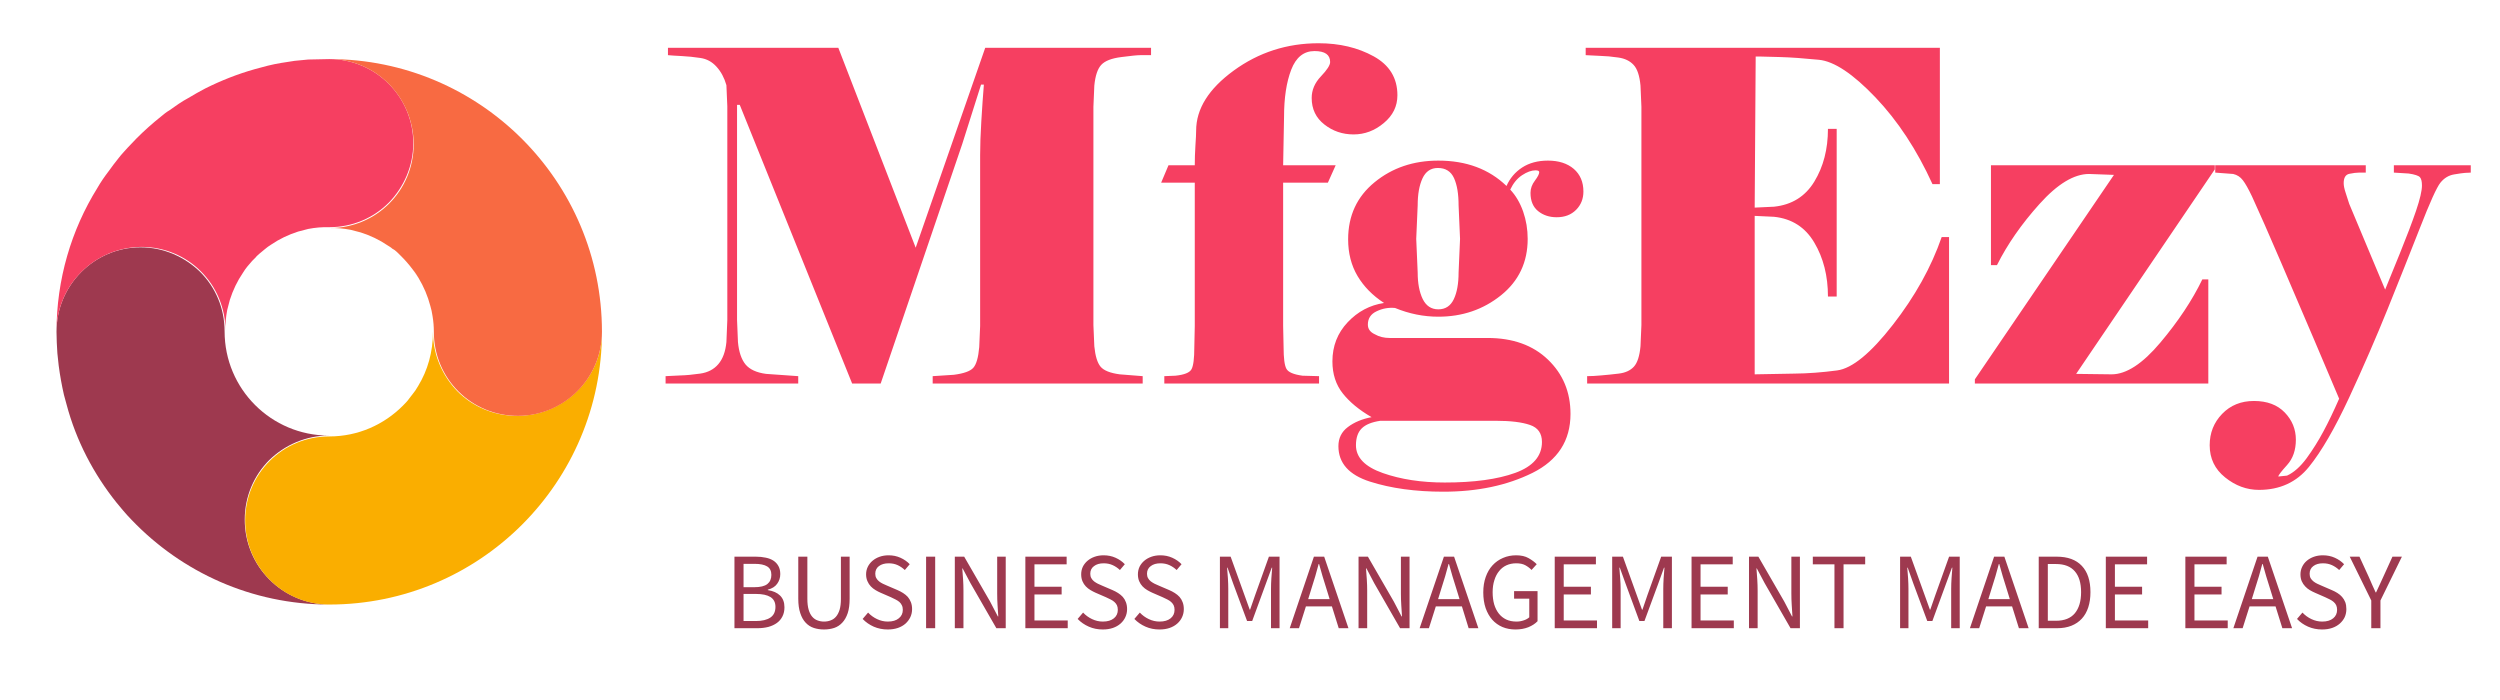
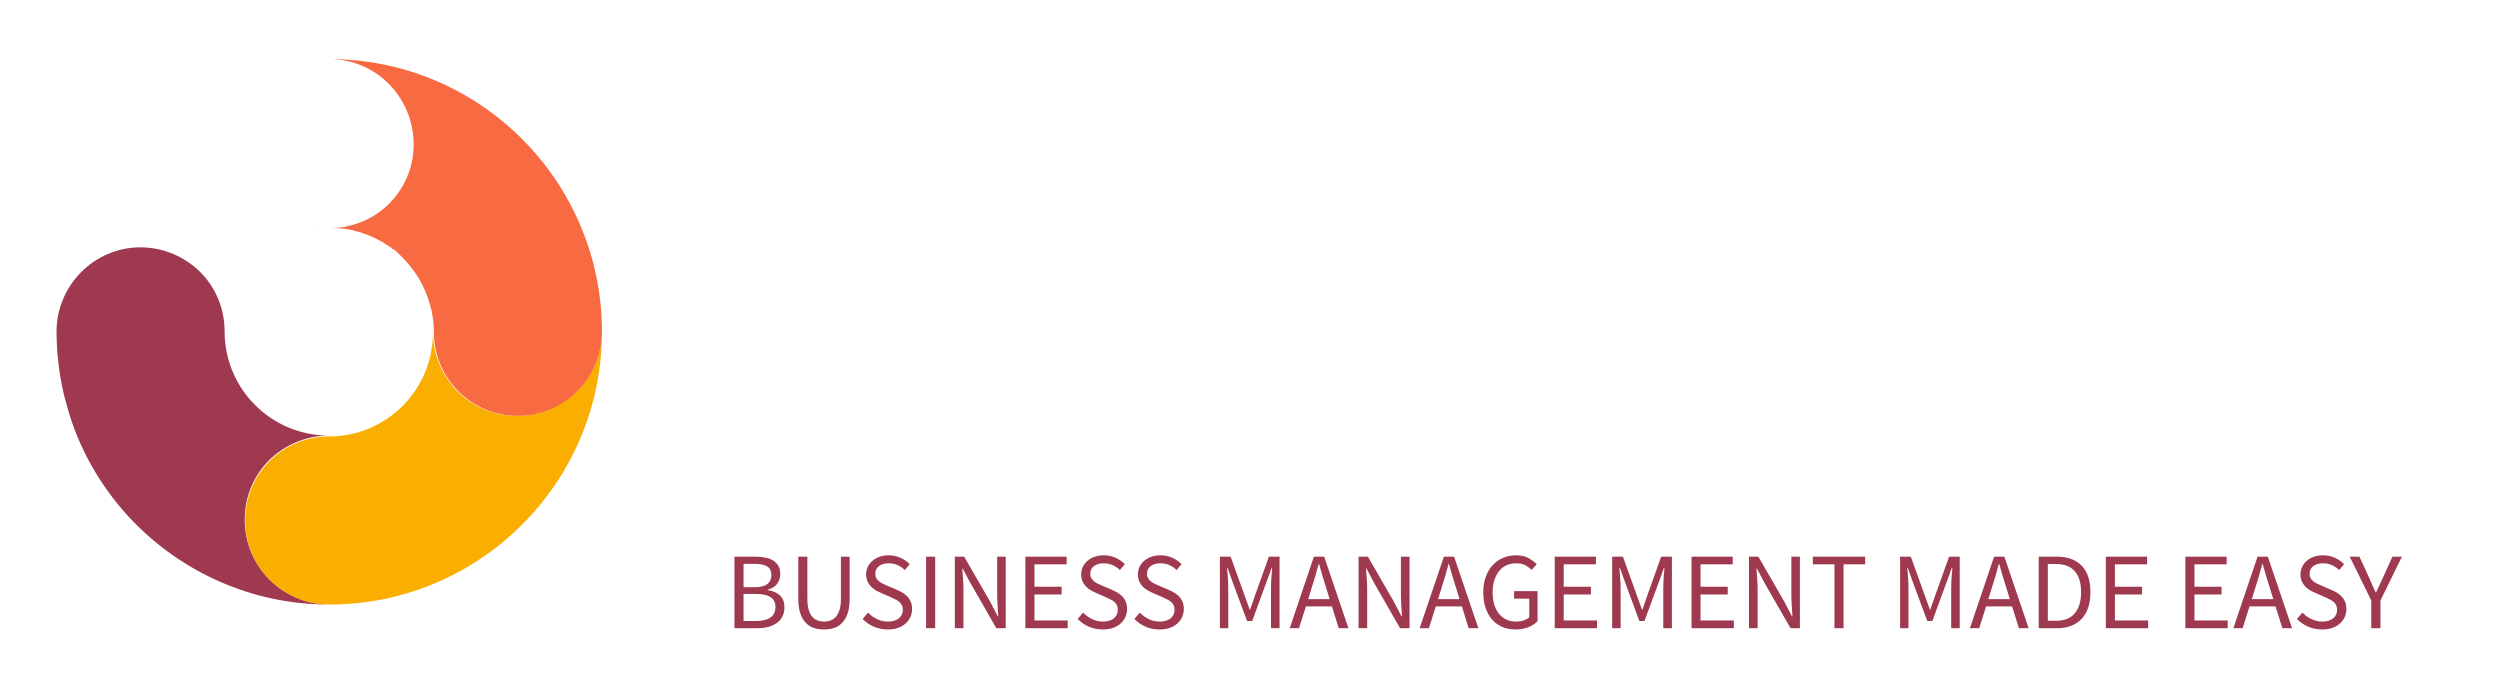
<svg xmlns="http://www.w3.org/2000/svg" style="max-height: 500px" color-interpolation-filters="sRGB" preserveAspectRatio="xMidYMid meet" viewBox="31 88 275 77" version="1.0" data-v-0dd9719b="" width="275" height="77">
  <rect class="background" fill-opacity="1" fill="#fff" height="100%" width="100%" y="0" x="0" data-v-0dd9719b="" />
  <rect class="watermarklayer" fill-opacity="1" fill="url(#watermark)" height="100%" width="100%" y="0" x="0" data-v-0dd9719b="" />
  <g transform="translate(37.215,92.757)" class="icon-text-wrapper icon-svg-group iconsvg" fill="#f63f61" data-v-0dd9719b="">
    <g transform="translate(0,1.743)" class="iconsvg-imagesvg">
      <g>
        <rect class="image-rect" height="60" width="60" y="0" x="0" stroke-width="2" fill-opacity="0" fill="#f63f61" />
        <svg style="overflow: visible;" class="image-svg-svg primary" height="60" width="60" y="0" x="0">
          <svg viewBox="-1.4901161193847656e-8 0 124.6 124.6">
            <path fill="#f63f61" d="M57.5 38.9c-.8.2-1.5.4-2.3.6.7-.2 1.5-.4 2.3-.6zM61.1 38.5c-.8 0-1.6.1-2.4.2.7-.1 1.5-.2 2.4-.2z" />
            <path fill="#9e394f" d="M62.3 124.6c-17.7 0-33.7-7.4-45.1-19.3-.7-.7-1.4-1.5-2-2.2l-1.5-1.8C8.5 94.8 4.5 87.2 2.3 78.9c-.2-.7-.4-1.5-.6-2.2C1.2 74.5.8 72.3.5 70c-.1-.9-.2-1.9-.3-2.8-.1-1.6-.2-3.3-.2-4.9C0 51.7 8.6 43 19.2 43c5.3 0 10.1 2.2 13.6 5.6 3.5 3.5 5.6 8.3 5.6 13.6C38.4 75.4 49.1 86 62.2 86c-5.3 0-10.1 2.2-13.6 5.6-3.5 3.5-5.6 8.3-5.6 13.6 0 10.7 8.6 19.3 19.3 19.4zM82.6 74.6z" />
            <path fill="#faae00" d="M124.6 62.3c0 34.4-27.9 62.3-62.3 62.3-10.6 0-19.2-8.6-19.2-19.2 0-5.3 2.1-10.1 5.6-13.6 3.5-3.5 8.3-5.6 13.6-5.6 6.6 0 12.5-2.7 16.8-7 .5-.5 1.1-1.1 1.5-1.7.2-.3.5-.6.7-.9.5-.6.9-1.2 1.3-1.9 2.2-3.6 3.4-7.8 3.4-12.4 0 5.3 2.2 10.1 5.6 13.6 3.5 3.5 8.3 5.6 13.6 5.6 10.7 0 19.4-8.6 19.4-19.2z" />
-             <path fill="#f63f61" d="M81.5 19.2c0 5.3-2.2 10.1-5.6 13.6-3.5 3.5-8.3 5.6-13.6 5.6h-1.2c-.8 0-1.6.1-2.4.2-.4.1-.8.1-1.2.2-.8.2-1.5.4-2.3.6-2.2.7-4.3 1.7-6.2 3-1 .6-1.8 1.4-2.7 2.1-.3.3-.6.5-.8.8l-.8.8c-.8.9-1.5 1.7-2.1 2.7-1.3 1.9-2.3 4-3 6.2-.2.7-.4 1.5-.6 2.3-.1.4-.1.8-.2 1.2-.1.8-.2 1.6-.2 2.4v1.2c0-5.3-2.1-10.1-5.6-13.6-3.5-3.5-8.3-5.6-13.6-5.6C8.6 43 0 51.7 0 62.3c0-12 3.4-23.3 9.3-32.8.8-1.4 1.7-2.7 2.7-4 .7-1 1.4-1.9 2.2-2.9.6-.8 1.3-1.5 2-2.3.7-.7 1.4-1.5 2.1-2.2 1.8-1.8 3.6-3.4 5.6-5 .6-.5 1.2-1 1.9-1.4 1.4-1 2.8-2 4.3-2.8 1.3-.8 2.6-1.5 3.9-2.2 3.6-1.8 7.4-3.3 11.3-4.4 1-.3 2-.5 3-.8 2-.5 4.1-.8 6.1-1.1 1-.1 2.1-.2 3.1-.3 1.6 0 3.2-.1 4.8-.1 10.6 0 19.2 8.6 19.2 19.2z" />
            <path fill="#f86a42" d="M124.6 62.3c0 10.6-8.6 19.2-19.2 19.2-5.3 0-10.1-2.1-13.6-5.6-3.5-3.5-5.6-8.3-5.6-13.6 0-1.2-.1-2.4-.3-3.6-.1-.8-.3-1.6-.5-2.3-.6-2.3-1.5-4.4-2.7-6.4-.4-.7-.8-1.3-1.3-1.9-.2-.3-.5-.6-.7-.9-.5-.6-1-1.2-1.5-1.7l-.8-.8-.6-.6c-.3-.3-.7-.6-1.1-.8-.3-.3-.7-.5-1-.7-1.9-1.3-4-2.3-6.2-3-.7-.2-1.5-.4-2.3-.6-.4-.1-.8-.1-1.2-.2-.8-.1-1.6-.2-2.4-.2h-1.2c5.3 0 10.1-2.1 13.6-5.6 3.5-3.5 5.6-8.3 5.6-13.6C81.5 8.6 72.9 0 62.3 0c34.4 0 62.3 27.9 62.3 62.3z" />
            <path fill="#f63f61" d="M67.1 38.9c.8.2 1.5.4 2.3.6-.8-.2-1.5-.4-2.3-.6zM79.1 45.4c.5.5 1.1 1.1 1.5 1.7-.4-.6-.9-1.1-1.5-1.7zM82.6 49.9c-.4-.7-.8-1.3-1.3-1.9.5.6.9 1.3 1.3 1.9z" />
          </svg>
        </svg>
      </g>
    </g>
    <g transform="translate(67,0)">
      <g transform="translate(0,0)" class="tp-name iconsvg-namesvg" fill-rule="" data-gra="path-name">
        <g transform="scale(1)">
          <g>
-             <path transform="translate(-0.35, 37.43)" d="M8.51-30.65L8.21-30.65 8.21-6.99 8.31-4.56Q8.46-2.94 9.14-2.1 9.83-1.27 11.4-1.06L11.4-1.06 14.94-0.81 14.94 0 0.35 0 0.35-0.81Q1.11-0.86 2-0.89 2.89-0.91 4.15-1.09 5.42-1.27 6.15-2.13 6.89-2.99 7.04-4.56L7.04-4.56 7.14-6.99 7.14-30.49 7.04-32.82Q6.69-34.04 5.95-34.85 5.22-35.66 4.18-35.81 3.14-35.97 2.13-36.02 1.11-36.07 0.61-36.12L0.61-36.12 0.61-36.93 19.35-36.93 27.86-14.94 35.51-36.93 53.75-36.93 53.75-36.12 52.58-36.12Q52.07-36.12 50.48-35.91 48.88-35.71 48.27-35.05 47.67-34.4 47.51-32.77L47.51-32.77 47.41-30.44 47.41-6.43 47.51-4.1Q47.67-2.48 48.2-1.85 48.73-1.22 50.3-1.01L50.3-1.01 52.83-0.81 52.83 0 29.73 0 29.73-0.81 32.06-0.96Q33.69-1.17 34.19-1.72 34.7-2.28 34.85-4L34.85-4 34.95-6.33 34.95-25.13Q34.95-26.7 35.08-28.85 35.21-31 35.36-32.88L35.36-32.88 35.05-32.88 32.98-26.34 24.01 0 20.87 0 8.51-30.65ZM71.42-31.41L71.42-31.41Q71.42-32.72 72.44-33.79 73.45-34.85 73.45-35.36L73.45-35.36Q73.45-35.97 73.02-36.27 72.59-36.57 71.73-36.57L71.73-36.57Q69.96-36.57 69.17-34.52 68.38-32.47 68.38-29.33L68.38-29.33 68.28-24.01 74.06-24.01 73.2-22.09 68.28-22.09 68.28-6.33 68.33-4Q68.33-2.18 68.64-1.62 68.94-1.06 70.41-0.86L70.41-0.86 72.23-0.81 72.23 0 55.21 0 55.21-0.81 56.43-0.86Q57.9-1.01 58.2-1.57 58.51-2.13 58.51-4L58.51-4 58.56-6.33 58.56-22.09 54.86-22.09 55.67-24.01 58.56-24.01Q58.56-25.02 58.63-26.16 58.71-27.3 58.71-27.81L58.71-27.81Q58.71-31.41 62.84-34.42 66.97-37.43 72.18-37.43L72.18-37.43Q75.63-37.43 78.24-35.99 80.85-34.55 80.85-31.71L80.85-31.71Q80.85-29.89 79.35-28.65 77.86-27.4 76.03-27.4L76.03-27.4Q74.21-27.4 72.82-28.49 71.42-29.58 71.42-31.41ZM91.69 4.1L78.97 4.1Q77.55 4.31 76.92 4.94 76.29 5.57 76.29 6.79L76.29 6.79Q76.29 8.81 79.25 9.85 82.21 10.89 86.06 10.89L86.06 10.89Q90.88 10.89 93.81 9.83 96.75 8.76 96.75 6.43L96.75 6.43Q96.75 5.01 95.44 4.56 94.12 4.1 91.69 4.1L91.69 4.1ZM87.58-12.21L87.74-15.91 87.58-19.6Q87.58-21.48 87.08-22.59 86.57-23.71 85.3-23.71L85.3-23.71Q84.14-23.71 83.61-22.57 83.08-21.43 83.08-19.6L83.08-19.6 82.92-15.91 83.08-12.21Q83.08-10.44 83.63-9.3 84.19-8.16 85.35-8.16L85.35-8.16Q86.52-8.16 87.05-9.27 87.58-10.38 87.58-12.21L87.58-12.21ZM92.85-21.73L92.85-21.73Q93.41-23 94.57-23.76 95.74-24.52 97.41-24.52L97.41-24.52Q99.18-24.52 100.25-23.61 101.31-22.69 101.31-21.12L101.31-21.12Q101.31-19.91 100.5-19.1 99.69-18.29 98.37-18.29L98.37-18.29Q97.16-18.29 96.32-18.97 95.49-19.65 95.49-20.97L95.49-20.97Q95.49-21.68 95.97-22.31 96.45-22.95 96.45-23.25L96.45-23.25Q96.45-23.45 96.04-23.45L96.04-23.45Q95.38-23.45 94.57-22.92 93.76-22.39 93.26-21.33L93.26-21.33Q94.17-20.36 94.68-18.92 95.18-17.48 95.18-15.91L95.18-15.91Q95.18-12.06 92.24-9.7 89.31-7.35 85.35-7.35L85.35-7.35Q82.92-7.35 80.59-8.31L80.59-8.31Q79.53-8.41 78.57-7.95 77.6-7.5 77.6-6.48L77.6-6.48Q77.6-5.77 78.36-5.42L78.36-5.42Q79.07-5.01 79.99-5.01L79.99-5.01 90.77-5.01Q94.93-5.01 97.41-2.63 99.89-0.25 99.89 3.34L99.89 3.34Q99.89 7.75 95.71 9.83 91.53 11.9 85.91 11.9L85.91 11.9Q81.3 11.9 77.83 10.79 74.36 9.68 74.36 6.89L74.36 6.89Q74.36 5.57 75.4 4.79 76.44 4 78.01 3.7L78.01 3.7Q75.98 2.53 74.84 1.09 73.7-0.35 73.7-2.43L73.7-2.43Q73.7-4.96 75.38-6.74 77.05-8.51 79.38-8.86L79.38-8.86Q77.5-10.08 76.46-11.83 75.43-13.58 75.43-15.86L75.43-15.86Q75.43-19.76 78.34-22.14 81.25-24.52 85.35-24.52L85.35-24.52Q89.96-24.52 92.85-21.73ZM120.15-18.44L120.15-1.01Q122.28-1.06 124.51-1.09 126.74-1.11 129.22-1.44 131.7-1.77 135.35-6.46 139-11.14 140.72-16.11L140.72-16.11 141.53-16.11 141.53 0 101.72 0 101.72-0.81Q102.37-0.81 103.24-0.89 104.1-0.96 105.19-1.09 106.28-1.22 106.86-1.85 107.44-2.48 107.59-4.1L107.59-4.1 107.69-6.43 107.69-30.44 107.59-32.77Q107.44-34.4 106.83-35.05 106.22-35.71 105.14-35.86 104.05-36.02 103.16-36.04 102.27-36.07 101.56-36.12L101.56-36.12 101.56-36.93 140.52-36.93 140.52-21.93 139.71-21.93Q137.12-27.61 133.43-31.48 129.73-35.36 127.22-35.61 124.71-35.86 122.99-35.91 121.27-35.97 120.71-35.97L120.71-35.97 120.26-35.97 120.15-19.35 122.28-19.45Q125.22-19.76 126.71-22.21 128.21-24.67 128.21-28.01L128.21-28.01 129.17-28.01 129.17-9.57 128.21-9.57Q128.21-12.97 126.71-15.5 125.22-18.03 122.28-18.34L122.28-18.34 120.15-18.44ZM155.51-1.06L159.41-1.01Q161.84-1.01 164.78-4.51 167.72-8 169.39-11.45L169.39-11.45 170.05-11.45 170.05 0 144.37 0 144.37-0.46 159.67-22.95 156.93-23.05Q154.45-23.05 151.49-19.76 148.52-16.46 146.8-13.02L146.8-13.02 146.14-13.02 146.14-24.01 170.76-24.01 170.76-23.55 155.51-1.06ZM174.86-20.57L174.86-20.57Q174.26-21.83 173.85-22.36 173.44-22.9 172.79-23.05L172.79-23.05 170.81-23.2 170.81-24.01 187.37-24.01 187.37-23.2 186.62-23.2Q186.21-23.2 185.58-23.07 184.94-22.95 184.94-22.04L184.94-22.04Q184.94-21.63 185.15-21 185.35-20.36 185.55-19.76L185.55-19.76 189.5-10.33Q190.01-11.55 191.12-14.31 192.24-17.07 192.9-19 193.55-20.92 193.55-21.78L193.55-21.78Q193.55-22.44 193.33-22.69 193.1-22.95 192.09-23.1L192.09-23.1 190.46-23.2 190.46-24.01 198.92-24.01 198.92-23.2Q198.62-23.2 198.29-23.17 197.96-23.15 197.08-23 196.19-22.85 195.58-22.09 194.97-21.33 193.33-17.12 191.68-12.92 189.78-8.21 187.88-3.5 185.53 1.57 183.17 6.64 181.12 9.17 179.07 11.7 175.62 11.7L175.62 11.7Q173.6 11.7 171.9 10.33 170.2 8.97 170.2 6.79L170.2 6.79Q170.2 4.76 171.57 3.34 172.94 1.92 175.07 1.92L175.07 1.92Q177.24 1.92 178.46 3.19 179.68 4.46 179.68 6.18L179.68 6.18Q179.68 7.9 178.71 8.97 177.75 10.03 177.75 10.23L177.75 10.23Q178.21 10.18 178.71 10.13L178.71 10.13Q179.83 9.62 180.87 8.21 181.9 6.79 182.71 5.27 183.53 3.75 184.44 1.67L184.44 1.67Q183.32-0.96 181.68-4.84 180.03-8.71 178.03-13.37 176.03-18.03 174.86-20.57Z" />
-           </g>
+             </g>
        </g>
      </g>
      <g transform="translate(7.575,56.33)" fill="#9e394f" class="tp-slogan iconsvg-slogansvg" fill-rule="" data-gra="path-slogan">
-         <rect width="0" />
        <rect width="2.15" x="186.42" />
        <g transform="translate(0,0)">
          <g transform="scale(1)">
            <path transform="translate(-1.08, 8.016)" d="M1.08 0L1.08-7.87L3.42-7.87Q4.02-7.87 4.52-7.76Q5.02-7.66 5.37-7.43Q5.72-7.20 5.92-6.83Q6.12-6.47 6.12-5.95L6.12-5.95Q6.12-5.36 5.78-4.89Q5.45-4.42 4.75-4.24L4.75-4.24L4.75-4.19Q5.62-4.06 6.10-3.59Q6.58-3.12 6.58-2.30L6.58-2.30Q6.58-1.73 6.36-1.30Q6.14-0.86 5.75-0.58Q5.35-0.29 4.80-0.14Q4.25 0 3.59 0L3.59 0L1.08 0ZM2.08-4.51L3.24-4.51Q4.26-4.51 4.70-4.86Q5.14-5.21 5.14-5.87L5.14-5.87Q5.14-6.52 4.67-6.80Q4.21-7.08 3.29-7.08L3.29-7.08L2.08-7.08L2.08-4.51ZM2.08-0.79L3.44-0.79Q4.46-0.79 5.03-1.17Q5.59-1.55 5.59-2.35L5.59-2.35Q5.59-3.08 5.04-3.43Q4.49-3.77 3.44-3.77L3.44-3.77L2.08-3.77L2.08-0.79ZM8.10-3.25L8.10-7.87L9.10-7.87L9.10-3.23Q9.10-2.52 9.24-2.04Q9.38-1.56 9.63-1.27Q9.88-0.98 10.21-0.86Q10.55-0.73 10.93-0.73L10.93-0.73Q11.33-0.73 11.66-0.86Q12-0.98 12.25-1.27Q12.50-1.56 12.65-2.04Q12.79-2.52 12.79-3.23L12.79-3.23L12.79-7.87L13.75-7.87L13.75-3.25Q13.75-2.30 13.54-1.66Q13.32-1.01 12.94-0.61Q12.56-0.20 12.05-0.03Q11.53 0.14 10.93 0.14L10.93 0.14Q10.33 0.14 9.81-0.03Q9.29-0.20 8.91-0.61Q8.53-1.01 8.32-1.66Q8.10-2.30 8.10-3.25L8.10-3.25ZM15.18-1.02L15.78-1.72Q16.20-1.27 16.77-1.00Q17.34-0.73 17.95-0.73L17.95-0.73Q18.73-0.73 19.16-1.09Q19.60-1.44 19.60-2.02L19.60-2.02Q19.60-2.32 19.49-2.53Q19.39-2.74 19.22-2.89Q19.04-3.04 18.80-3.16Q18.56-3.28 18.29-3.41L18.29-3.41L17.16-3.90Q16.88-4.02 16.60-4.19Q16.31-4.36 16.08-4.60Q15.85-4.84 15.71-5.17Q15.56-5.50 15.56-5.93L15.56-5.93Q15.56-6.37 15.75-6.76Q15.94-7.14 16.27-7.42Q16.60-7.70 17.05-7.86Q17.50-8.02 18.04-8.02L18.04-8.02Q18.74-8.02 19.34-7.75Q19.94-7.48 20.36-7.04L20.36-7.04L19.82-6.40Q19.46-6.74 19.03-6.94Q18.59-7.14 18.04-7.14L18.04-7.14Q17.38-7.14 16.97-6.83Q16.57-6.53 16.57-5.99L16.57-5.99Q16.57-5.70 16.69-5.50Q16.80-5.30 16.99-5.15Q17.18-5.00 17.41-4.89Q17.64-4.78 17.88-4.68L17.88-4.68L19.00-4.20Q19.33-4.06 19.63-3.87Q19.93-3.68 20.15-3.44Q20.36-3.19 20.49-2.86Q20.62-2.53 20.62-2.10L20.62-2.10Q20.62-1.63 20.43-1.22Q20.24-0.82 19.90-0.51Q19.55-0.20 19.06-0.03Q18.56 0.14 17.94 0.14L17.94 0.14Q17.11 0.14 16.40-0.17Q15.70-0.48 15.18-1.02L15.18-1.02ZM22.16 0L22.16-7.87L23.16-7.87L23.16 0L22.16 0ZM25.32 0L25.32-7.87L26.35-7.87L29.20-2.93L30.05-1.30L30.10-1.30Q30.06-1.90 30.02-2.54Q29.98-3.18 29.98-3.80L29.98-3.80L29.98-7.87L30.92-7.87L30.92 0L29.89 0L27.04-4.96L26.18-6.58L26.14-6.58Q26.18-5.98 26.23-5.36Q26.27-4.74 26.27-4.12L26.27-4.12L26.27 0L25.32 0ZM33.08 0L33.08-7.87L37.62-7.87L37.62-7.03L34.08-7.03L34.08-4.56L37.07-4.56L37.07-3.71L34.08-3.71L34.08-0.85L37.74-0.85L37.74 0L33.08 0ZM38.83-1.02L39.43-1.72Q39.85-1.27 40.42-1.00Q40.99-0.73 41.60-0.73L41.60-0.73Q42.38-0.73 42.82-1.09Q43.25-1.44 43.25-2.02L43.25-2.02Q43.25-2.32 43.15-2.53Q43.04-2.74 42.87-2.89Q42.70-3.04 42.46-3.16Q42.22-3.28 41.94-3.41L41.94-3.41L40.81-3.90Q40.54-4.02 40.25-4.19Q39.96-4.36 39.73-4.60Q39.50-4.84 39.36-5.17Q39.22-5.50 39.22-5.93L39.22-5.93Q39.22-6.37 39.40-6.76Q39.59-7.14 39.92-7.42Q40.25-7.70 40.70-7.86Q41.15-8.02 41.69-8.02L41.69-8.02Q42.40-8.02 43.00-7.75Q43.60-7.48 44.02-7.04L44.02-7.04L43.48-6.40Q43.12-6.74 42.68-6.94Q42.24-7.14 41.69-7.14L41.69-7.14Q41.03-7.14 40.63-6.83Q40.22-6.53 40.22-5.99L40.22-5.99Q40.22-5.70 40.34-5.50Q40.45-5.30 40.64-5.15Q40.84-5.00 41.06-4.89Q41.29-4.78 41.53-4.68L41.53-4.68L42.65-4.20Q42.98-4.06 43.28-3.87Q43.58-3.68 43.80-3.44Q44.02-3.19 44.14-2.86Q44.27-2.53 44.27-2.10L44.27-2.10Q44.27-1.63 44.08-1.22Q43.90-0.82 43.55-0.51Q43.20-0.20 42.71-0.03Q42.22 0.14 41.59 0.14L41.59 0.14Q40.76 0.14 40.06-0.17Q39.35-0.48 38.83-1.02L38.83-1.02ZM45.07-1.02L45.67-1.72Q46.09-1.27 46.66-1.00Q47.23-0.73 47.84-0.73L47.84-0.73Q48.62-0.73 49.06-1.09Q49.49-1.44 49.49-2.02L49.49-2.02Q49.49-2.32 49.39-2.53Q49.28-2.74 49.11-2.89Q48.94-3.04 48.70-3.16Q48.46-3.28 48.18-3.41L48.18-3.41L47.05-3.90Q46.78-4.02 46.49-4.19Q46.20-4.36 45.97-4.60Q45.74-4.84 45.60-5.17Q45.46-5.50 45.46-5.93L45.46-5.93Q45.46-6.37 45.64-6.76Q45.83-7.14 46.16-7.42Q46.49-7.70 46.94-7.86Q47.39-8.02 47.93-8.02L47.93-8.02Q48.64-8.02 49.24-7.75Q49.84-7.48 50.26-7.04L50.26-7.04L49.72-6.40Q49.36-6.74 48.92-6.94Q48.48-7.14 47.93-7.14L47.93-7.14Q47.27-7.14 46.87-6.83Q46.46-6.53 46.46-5.99L46.46-5.99Q46.46-5.70 46.58-5.50Q46.69-5.30 46.88-5.15Q47.08-5.00 47.30-4.89Q47.53-4.78 47.77-4.68L47.77-4.68L48.89-4.20Q49.22-4.06 49.52-3.87Q49.82-3.68 50.04-3.44Q50.26-3.19 50.38-2.86Q50.51-2.53 50.51-2.10L50.51-2.10Q50.51-1.63 50.32-1.22Q50.14-0.82 49.79-0.51Q49.44-0.20 48.95-0.03Q48.46 0.14 47.83 0.14L47.83 0.14Q47.00 0.14 46.30-0.17Q45.59-0.48 45.07-1.02L45.07-1.02ZM54.48 0L54.48-7.87L55.66-7.87L57.18-3.65L57.76-2.04L57.80-2.04L58.36-3.65L59.87-7.87L61.04-7.87L61.04 0L60.10 0L60.10-4.33Q60.10-4.86 60.14-5.50Q60.18-6.13 60.23-6.66L60.23-6.66L60.18-6.66L59.54-4.91L58.03-0.79L57.47-0.79L55.94-4.91L55.32-6.66L55.27-6.66Q55.31-6.13 55.36-5.50Q55.40-4.86 55.40-4.33L55.40-4.33L55.40 0L54.48 0ZM64.19-3.20L66.55-3.20L66.18-4.40Q65.96-5.06 65.77-5.72Q65.58-6.37 65.39-7.06L65.39-7.06L65.34-7.06Q65.16-6.37 64.97-5.72Q64.78-5.06 64.56-4.40L64.56-4.40L64.19-3.20ZM67.55 0L66.80-2.40L63.94-2.40L63.18 0L62.16 0L64.82-7.87L65.95-7.87L68.62 0L67.55 0ZM69.73 0L69.73-7.87L70.76-7.87L73.61-2.93L74.46-1.30L74.51-1.30Q74.47-1.90 74.43-2.54Q74.39-3.18 74.39-3.80L74.39-3.80L74.39-7.87L75.34-7.87L75.34 0L74.30 0L71.45-4.96L70.60-6.58L70.55-6.58Q70.60-5.98 70.64-5.36Q70.68-4.74 70.68-4.12L70.68-4.12L70.68 0L69.73 0ZM78.48-3.20L80.84-3.20L80.47-4.40Q80.26-5.06 80.06-5.72Q79.87-6.37 79.68-7.06L79.68-7.06L79.63-7.06Q79.45-6.37 79.26-5.72Q79.07-5.06 78.85-4.40L78.85-4.40L78.48-3.20ZM81.84 0L81.10-2.40L78.23-2.40L77.47 0L76.45 0L79.12-7.87L80.24-7.87L82.91 0L81.84 0ZM83.45-3.94L83.45-3.94Q83.45-4.88 83.72-5.64Q83.99-6.40 84.47-6.92Q84.96-7.45 85.62-7.73Q86.28-8.02 87.07-8.02L87.07-8.02Q87.89-8.02 88.43-7.71Q88.98-7.40 89.33-7.04L89.33-7.04L88.76-6.41Q88.46-6.72 88.07-6.93Q87.68-7.14 87.08-7.14L87.08-7.14Q86.48-7.14 86.00-6.92Q85.52-6.70 85.19-6.28Q84.85-5.87 84.67-5.28Q84.48-4.69 84.48-3.96L84.48-3.96Q84.48-3.22 84.65-2.62Q84.83-2.03 85.16-1.61Q85.49-1.19 85.97-0.96Q86.46-0.73 87.10-0.73L87.10-0.73Q87.52-0.73 87.89-0.86Q88.27-0.98 88.51-1.20L88.51-1.20L88.51-3.25L86.84-3.25L86.84-4.08L89.42-4.08L89.42-0.77Q89.04-0.37 88.41-0.11Q87.78 0.14 86.99 0.14L86.99 0.14Q86.21 0.14 85.56-0.13Q84.91-0.41 84.44-0.93Q83.98-1.45 83.71-2.21Q83.45-2.98 83.45-3.94ZM91.31 0L91.31-7.87L95.84-7.87L95.84-7.03L92.30-7.03L92.30-4.56L95.29-4.56L95.29-3.71L92.30-3.71L92.30-0.85L95.96-0.85L95.96 0L91.31 0ZM97.63 0L97.63-7.87L98.81-7.87L100.33-3.65L100.91-2.04L100.96-2.04L101.51-3.65L103.02-7.87L104.20-7.87L104.20 0L103.25 0L103.25-4.33Q103.25-4.86 103.29-5.50Q103.33-6.13 103.38-6.66L103.38-6.66L103.33-6.66L102.70-4.91L101.18-0.79L100.62-0.79L99.10-4.91L98.47-6.66L98.42-6.66Q98.46-6.13 98.51-5.50Q98.56-4.86 98.56-4.33L98.56-4.33L98.56 0L97.63 0ZM106.36 0L106.36-7.87L110.89-7.87L110.89-7.03L107.35-7.03L107.35-4.56L110.34-4.56L110.34-3.71L107.35-3.71L107.35-0.85L111.01-0.85L111.01 0L106.36 0ZM112.68 0L112.68-7.87L113.71-7.87L116.56-2.93L117.41-1.30L117.46-1.30Q117.42-1.90 117.38-2.54Q117.34-3.18 117.34-3.80L117.34-3.80L117.34-7.87L118.28-7.87L118.28 0L117.25 0L114.40-4.96L113.54-6.58L113.50-6.58Q113.54-5.98 113.59-5.36Q113.63-4.74 113.63-4.12L113.63-4.12L113.63 0L112.68 0ZM122.08 0L122.08-7.03L119.70-7.03L119.70-7.87L125.46-7.87L125.46-7.03L123.08-7.03L123.08 0L122.08 0ZM129.30 0L129.30-7.87L130.48-7.87L132-3.65L132.58-2.04L132.62-2.04L133.18-3.65L134.69-7.87L135.86-7.87L135.86 0L134.92 0L134.92-4.33Q134.92-4.86 134.96-5.50Q135-6.13 135.05-6.66L135.05-6.66L135-6.66L134.36-4.91L132.85-0.79L132.29-0.79L130.76-4.91L130.14-6.66L130.09-6.66Q130.13-6.13 130.18-5.50Q130.22-4.86 130.22-4.33L130.22-4.33L130.22 0L129.30 0ZM139.01-3.20L141.37-3.20L141-4.40Q140.78-5.06 140.59-5.72Q140.40-6.37 140.21-7.06L140.21-7.06L140.16-7.06Q139.98-6.37 139.79-5.72Q139.60-5.06 139.38-4.40L139.38-4.40L139.01-3.20ZM142.37 0L141.62-2.40L138.76-2.40L138 0L136.98 0L139.64-7.87L140.77-7.87L143.44 0L142.37 0ZM144.55 0L144.55-7.87L146.52-7.87Q148.34-7.87 149.29-6.86Q150.24-5.86 150.24-3.97L150.24-3.97Q150.24-3.04 150.00-2.30Q149.76-1.56 149.29-1.05Q148.82-0.54 148.14-0.27Q147.46 0 146.57 0L146.57 0L144.55 0ZM145.55-0.82L146.45-0.82Q147.83-0.82 148.52-1.64Q149.21-2.47 149.21-3.97L149.21-3.97Q149.21-5.47 148.52-6.26Q147.83-7.06 146.45-7.06L146.45-7.06L145.55-7.06L145.55-0.82ZM151.93 0L151.93-7.87L156.47-7.87L156.47-7.03L152.93-7.03L152.93-4.56L155.92-4.56L155.92-3.71L152.93-3.71L152.93-0.85L156.59-0.85L156.59 0L151.93 0ZM160.68 0L160.68-7.87L165.22-7.87L165.22-7.03L161.68-7.03L161.68-4.56L164.66-4.56L164.66-3.71L161.68-3.71L161.68-0.85L165.34-0.85L165.34 0L160.68 0ZM167.99-3.20L170.35-3.20L169.98-4.40Q169.76-5.06 169.57-5.72Q169.38-6.37 169.19-7.06L169.19-7.06L169.14-7.06Q168.96-6.37 168.77-5.72Q168.58-5.06 168.36-4.40L168.36-4.40L167.99-3.20ZM171.35 0L170.60-2.40L167.74-2.40L166.98 0L165.96 0L168.62-7.87L169.75-7.87L172.42 0L171.35 0ZM172.96-1.02L173.56-1.72Q173.98-1.27 174.55-1.00Q175.12-0.73 175.73-0.73L175.73-0.73Q176.51-0.73 176.94-1.09Q177.37-1.44 177.37-2.02L177.37-2.02Q177.37-2.32 177.27-2.53Q177.17-2.74 176.99-2.89Q176.82-3.04 176.58-3.16Q176.34-3.28 176.06-3.41L176.06-3.41L174.94-3.90Q174.66-4.02 174.37-4.19Q174.08-4.36 173.86-4.60Q173.63-4.84 173.48-5.17Q173.34-5.50 173.34-5.93L173.34-5.93Q173.34-6.37 173.53-6.76Q173.71-7.14 174.04-7.42Q174.37-7.70 174.82-7.86Q175.27-8.02 175.81-8.02L175.81-8.02Q176.52-8.02 177.12-7.75Q177.72-7.48 178.14-7.04L178.14-7.04L177.60-6.40Q177.24-6.74 176.80-6.94Q176.36-7.14 175.81-7.14L175.81-7.14Q175.15-7.14 174.75-6.83Q174.35-6.53 174.35-5.99L174.35-5.99Q174.35-5.70 174.46-5.50Q174.58-5.30 174.77-5.15Q174.96-5.00 175.19-4.89Q175.42-4.78 175.66-4.68L175.66-4.68L176.77-4.20Q177.11-4.06 177.41-3.87Q177.71-3.68 177.92-3.44Q178.14-3.19 178.27-2.86Q178.39-2.53 178.39-2.10L178.39-2.10Q178.39-1.63 178.21-1.22Q178.02-0.82 177.67-0.51Q177.32-0.20 176.83-0.03Q176.34 0.14 175.72 0.14L175.72 0.14Q174.89 0.14 174.18-0.17Q173.47-0.48 172.96-1.02L172.96-1.02ZM181.13 0L181.13-3.05L178.76-7.87L179.83-7.87L180.85-5.65Q181.04-5.22 181.22-4.80Q181.40-4.38 181.61-3.94L181.61-3.94L181.66-3.94Q181.86-4.38 182.06-4.80Q182.27-5.22 182.45-5.65L182.45-5.65L183.46-7.87L184.50-7.87L182.14-3.05L182.14 0L181.13 0Z" />
          </g>
        </g>
      </g>
    </g>
  </g>
  <defs />
</svg>